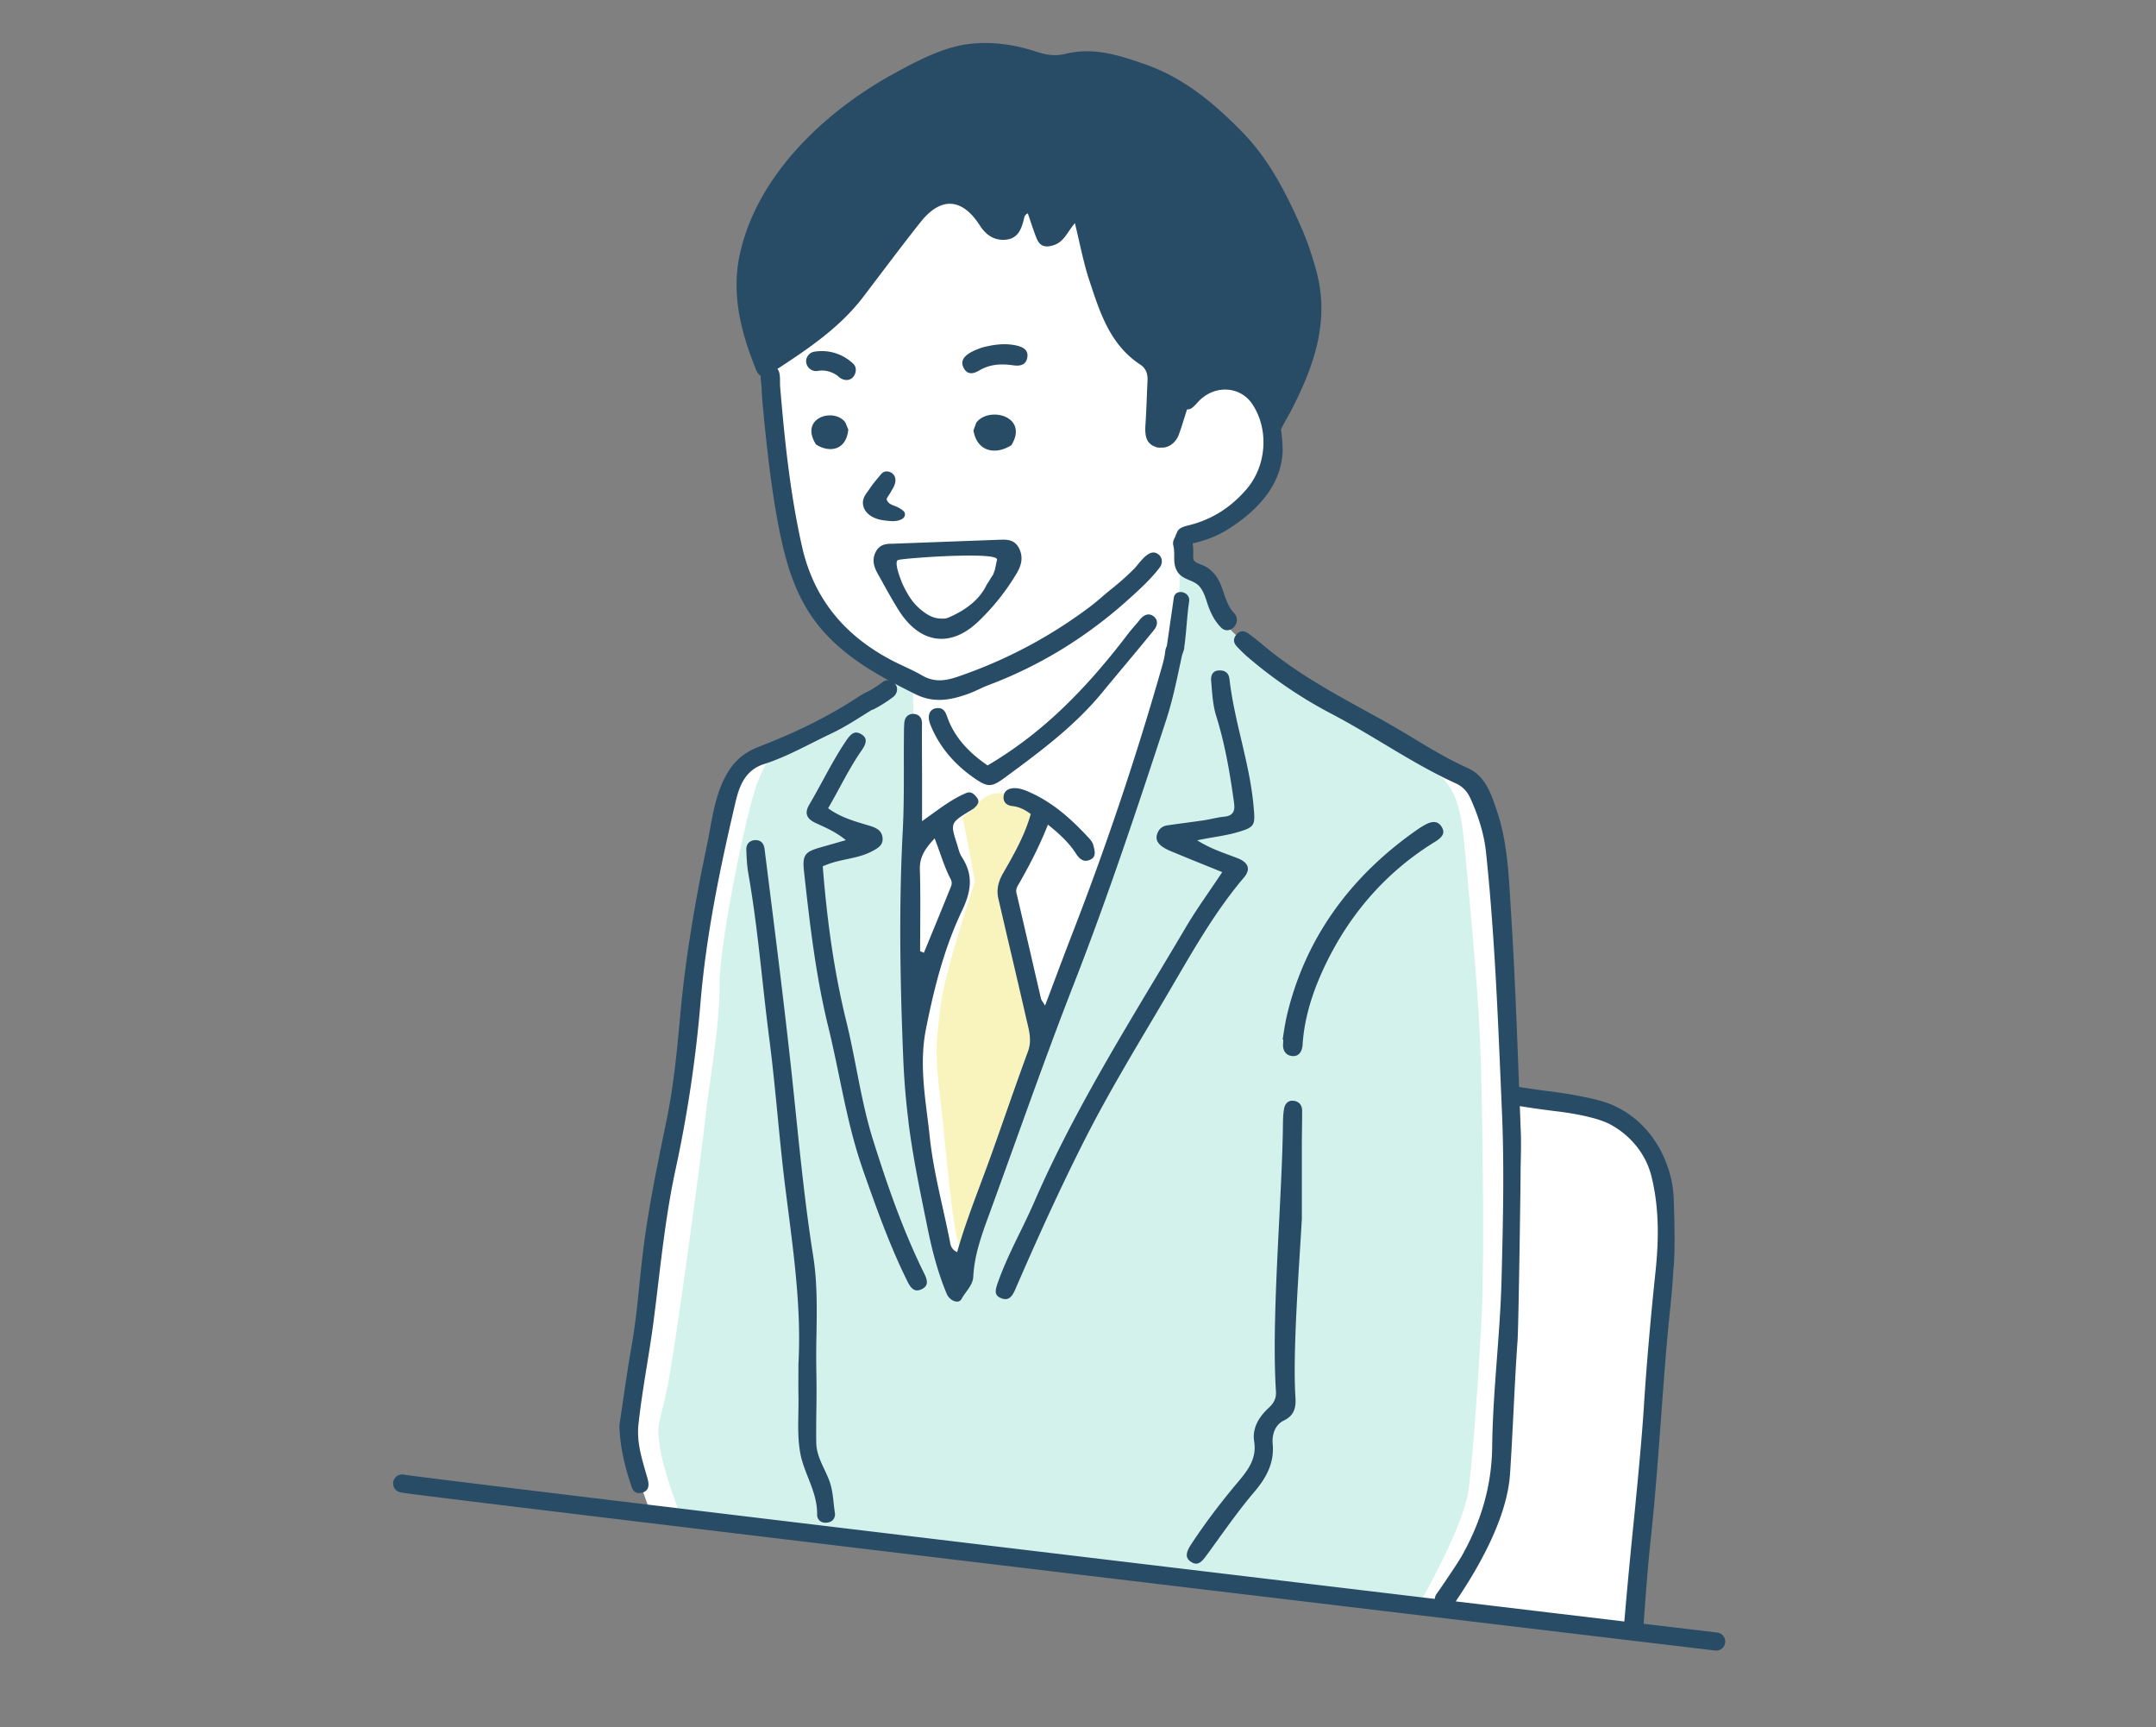
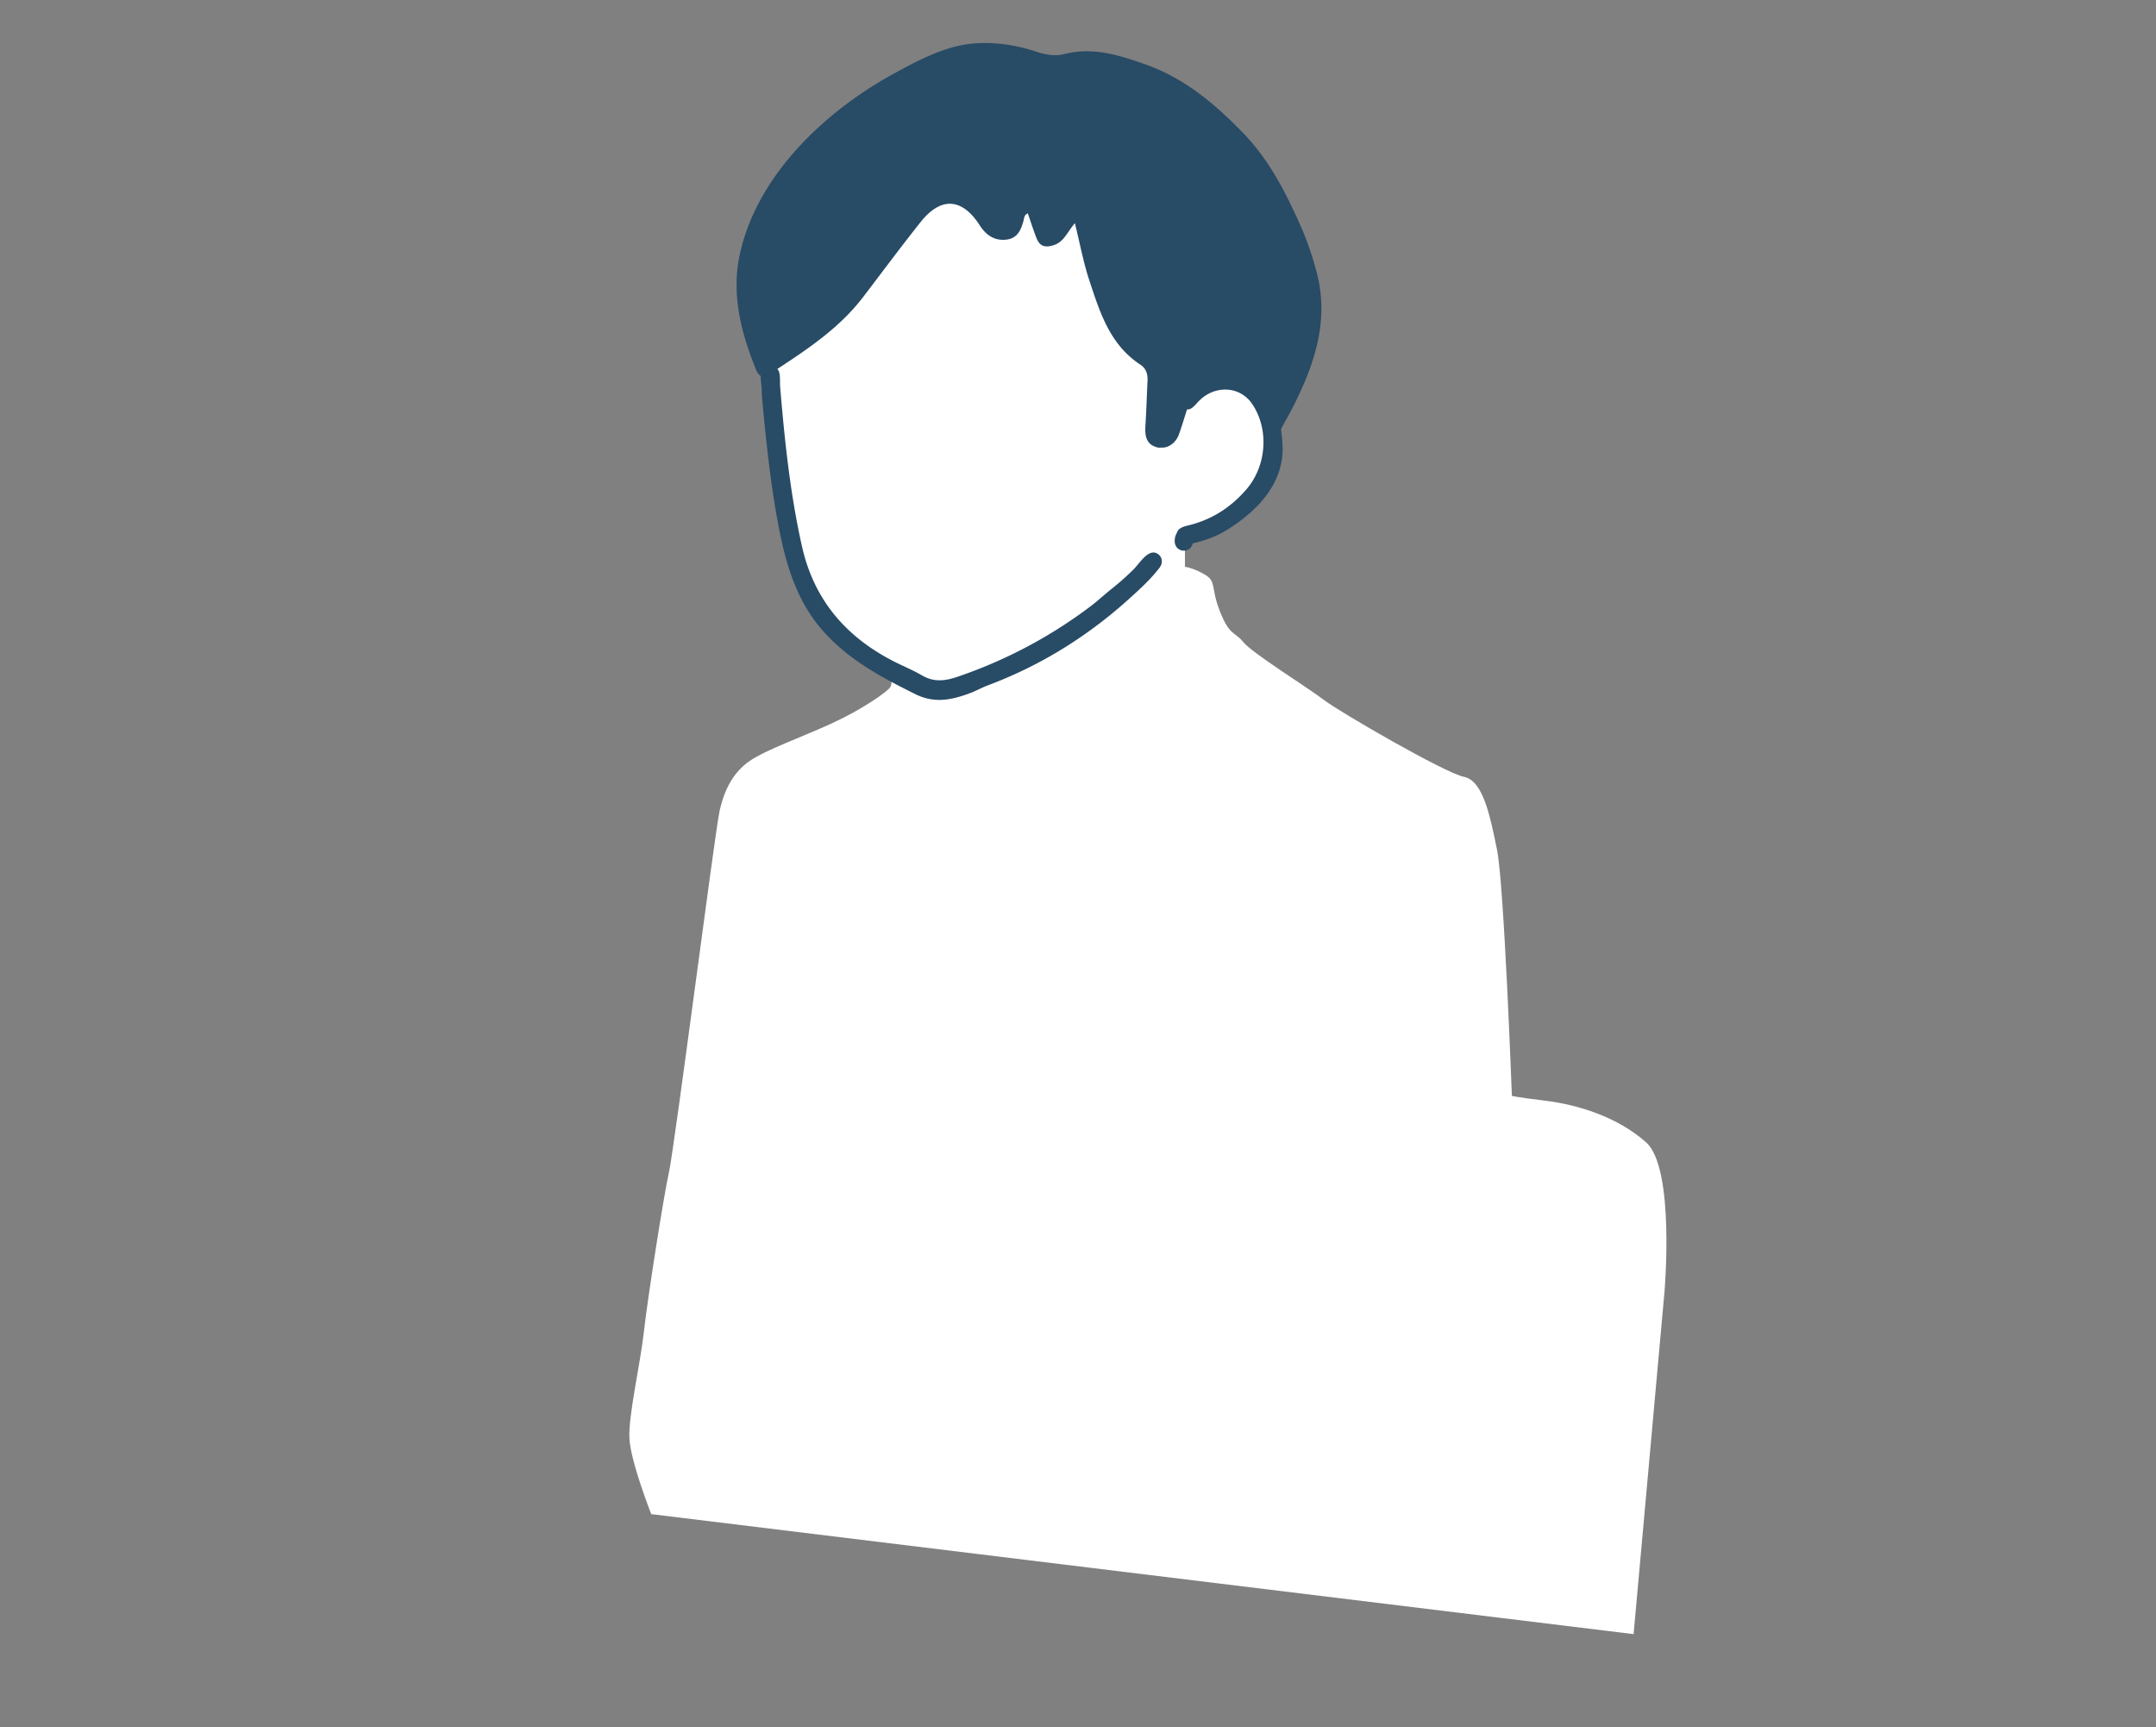
<svg xmlns="http://www.w3.org/2000/svg" width="201" height="161" fill="none">
  <rect width="100%" height="100%" fill="#808080" stroke="none" />
  <path d="M93 19.554s-4.156-3.175-6.406-1.894c-2.251 1.28-2.27 2.228-4.187 4.68-1.917 2.451-11.244 11.031-11.244 11.031s.391 4.132.95 6.913c.558 2.782.6 11.082 2.283 13.702 1.683 2.62 4.699 7.354 8.664 8.746 0 0 .158.859-.035 1.271-.194.413-2.644 2.116-5.454 3.406-2.81 1.29-6.17 2.472-7.684 3.517-1.514 1.045-2.369 2.665-2.81 4.698-.44 2.034-4.187 31.265-4.71 33.626-.523 2.363-2.01 11.896-2.341 14.891-.33 2.995-1.433 7.692-1.35 9.862.081 2.17 2.04 7.119 2.04 7.119l91.581 11.183 2.879-31.883s1.01-11.538-1.717-13.957c-2.728-2.419-6.466-3.521-9.397-3.876-2.93-.356-3.113-.456-3.113-.456s-.726-19.701-1.383-22.926c-.656-3.225-1.313-6.45-3.081-6.802-1.769-.354-11.619-6.057-13.083-7.185-1.465-1.129-6.667-4.353-7.477-5.361-.808-1.008-1.263-.554-2.172-2.822-.91-2.268-.311-2.822-1.418-3.477-1.107-.655-1.865-.732-1.865-.732v-2.744s4.142-1.26 5.911-3.074c1.768-1.814 2.273-1.374 2.021-5.902-.253-4.528.354-2.915-.657-5.183-1.01-2.268-2.222.454-7.224-4.787-5.001-5.24-7.325-13.403-10.102-13.452-2.778-.05-5.192-.949-7.42 1.868H93z" fill="#fff" />
-   <path d="M89.714 76.193c.126.157 1.172 6.007 1.172 6.007s-2.889 8.534-3.224 11.747c-.334 3.214-.585 3.575 0 8.479.586 4.903 1.182 13.658 2.102 14.396.92.738.54.242 2.383-6.713s4.933-13.475 4.933-13.475l-3.312-13.76 3.456-7.26-2.405-1.422s-2.22-.843-3.433.473c-1.213 1.318-1.673 1.528-1.673 1.528h.001z" fill="#F9F4BD" />
-   <path d="M85.08 62.927c-.17.045-6.841 4.752-9.97 5.978-3.128 1.226-3.458 1.58-4.43 3.849-.972 2.27-3.635 15.138-3.593 19.03.042 3.893-1.1 9.975-1.353 12.607-.255 2.633-2.706 20.79-3.467 24.647-.76 3.859-1.099 3.404-.76 5.764.337 2.359 1.962 6.502 1.962 6.502l68.549 8.705s4.438-7.573 4.903-11.209c.465-3.634.969-11.441 1.223-16.298.256-4.857.087-20.88-.209-26.554-.296-5.674-1.099-13.8-1.396-17.02-.296-3.224-.719-6.038-3.297-7.217-2.578-1.18-13.677-8.219-15.41-10.034-1.733-1.815-3.558-2.977-3.896-4.311-.338-1.336-1.112-2.845-2.084-3.713-.972-.868-1.86-.823-1.86-.823s-.006 4.788-.38 7.147c-.373 2.36-3.382 9.873-4.06 13.007-.677 3.133-6.51 18.52-7.652 22.423-1.14 3.904-5.96 15.735-6.763 18.504-.803 2.769-2.567 6.364-2.567 6.138 0-.226-.336-.229-1.183-4.905-.845-4.676-2.676-15.27-2.507-21.443.17-6.173.235-21.343.277-24.204.042-2.86-.08-6.566-.08-6.566l.003-.004z" fill="#D3F2EB" />
-   <path d="M84.687 104.505c.367 2.976.974 5.958 1.563 8.846l.198.974c.355 1.758.885 4.055 1.81 6.251.203.483.639.735.962.735a.451.451 0 00.419-.238c.125-.228.28-.443.43-.652.33-.455.641-.886.669-1.444.101-2.015.791-3.907 1.46-5.737l.104-.282c.734-2.01 1.47-4.058 2.184-6.039l.016-.043c1.796-4.987 3.651-10.143 5.611-15.167 3.172-8.129 5.879-16.27 8.603-24.59.55-1.678.924-3.43 1.284-5.123l.005-.02.183-.855c.018-.083.057-.187.097-.3.056-.157.135-.374.119-.459l-.003-.016.003-.02c.108-.744.167-1.447.227-2.132.059-.684.119-1.394.228-2.145a.718.718 0 00-.162-.589.857.857 0 00-.636-.282c-.13 0-.558.04-.632.555l-.644 4.47-.011.02a1.502 1.502 0 00-.148.542c-.053.483-.184.966-.312 1.42a283.123 283.123 0 01-8.293 24.699c-.574 1.48-1.123 2.939-1.705 4.488-.264.704-.532 1.414-.805 2.133l-.082.217-.12-.198a3.153 3.153 0 00-.125-.19.798.798 0 01-.132-.25l-.703-3.033-.095-.413c-.484-2.096-.985-4.263-1.487-6.391-.084-.353.056-.591.19-.819l.044-.075c1.13-1.97 1.944-3.622 2.64-5.353l.057-.142.119.096c.906.739 1.836 1.566 2.497 2.609.283.446.581.664.908.664.137 0 .286-.038.442-.112.51-.242.436-.693.274-1.305l-.013-.051c-.069-.265-.293-.527-.454-.7-1.343-1.441-3.009-3.055-5.17-4.079-.477-.226-1.016-.481-1.57-.518a1.82 1.82 0 00-.133-.005c-.349 0-.948.096-1.031.746a.79.79 0 00.141.6c.142.18.377.293.68.325.551.06 1.058.273 1.642.692l.065.046-.021.076c-.554 1.95-1.566 3.716-2.544 5.422l-.015.024c-.48.835-.62 1.583-.44 2.358.384 1.666.773 3.332 1.164 4.998l.012.047c.482 2.06.981 4.19 1.46 6.289l.07.295c.196.827.4 1.68.063 2.597-.771 2.1-1.522 4.241-2.25 6.316-.338.963-.676 1.928-1.017 2.89-.352.996-.73 2.004-1.094 2.979l-.013.033c-.772 2.066-1.572 4.201-2.201 6.376l-.04.14-.126-.074c-.431-.257-.496-.626-.541-.898l-.02-.109c-.197-.998-.422-2.009-.64-2.987l-.016.003.013-.019c-.486-2.181-.988-4.436-1.225-6.698a86.783 86.783 0 00-.235-1.982c-.325-2.602-.662-5.294-.109-8.058.677-3.389 1.606-7.349 3.365-11.023.966-2.017.96-3.459-.02-4.974-.186-.289-.284-.63-.38-.965a9.506 9.506 0 00-.093-.306c-.605-1.883-.582-1.94 1.195-3.024l.088-.053c.134-.08.26-.154.364-.25.392-.357.462-.615.244-.922-.244-.347-.487-.515-.74-.515-.087 0-.18.02-.273.06-.541.229-1.088.524-1.674.903-.504.324-.995.68-1.516 1.056l-.016.011c-.235.17-.478.345-.734.527l-.178.127v-1.522-2.453c0-.542-.004-1.085-.007-1.627v-.028c-.005-1.136-.011-2.311 0-3.467.005-.523-.273-.858-.743-.897-.03-.003-.062-.003-.09-.003-.469 0-.775.32-.818.86a9.867 9.867 0 00-.027.66 203.739 203.739 0 00-.013 3.28c.001 2.02.005 4.108-.105 6.168-.409 7.73-.187 15.414.053 21.245a70.09 70.09 0 00.481 5.75l-.006.003zm2.325-26.228l.123-.135.066.17c.15.394.29.785.425 1.164.308.872.601 1.694 1.013 2.478a.803.803 0 01.042.62 752.03 752.03 0 01-2.003 4.904l-.544 1.322-.353-.15v-.074c0-.727.005-1.456.01-2.193.011-1.754.02-3.568-.034-5.348-.034-1.119.454-1.885 1.254-2.758h.001zM59.581 139.154c.066 0 .137-.006.213-.021.463-.087.687-.371.663-.841-.013-.231-.082-.47-.15-.703l-.142-.491c-.397-1.381-.807-2.806-.643-4.329.198-1.843.497-3.7.788-5.504.224-1.39.456-2.827.638-4.246.141-1.099.275-2.218.407-3.313.42-3.505.853-7.13 1.614-10.65a121.594 121.594 0 002.333-15.554c.54-6.5 1.883-12.82 3.254-18.682.336-1.438.848-3.02 2.663-3.602 1.556-.497 3.035-1.24 4.464-1.958.59-.295 1.198-.602 1.81-.89 1.048-.492 2.052-1.123 3.024-1.733l.728-.454.011-.008.018-.005c.08-.022.16-.054.235-.093.61-.32 1.197-.692 1.746-1.107.39-.297.494-.806.24-1.185a.902.902 0 00-.738-.379.72.72 0 00-.44.142c-.39.295-.81.576-1.25.831l-.05.022a8.222 8.222 0 00-.98.537c-2.635 1.743-5.68 3.27-9.307 4.67-1.46.564-2.435 1.453-3.162 2.883-.784 1.543-1.09 3.219-1.384 4.84a56.688 56.688 0 01-.294 1.536c-1.227 5.798-2.031 10.916-2.463 15.65-.29 3.176-.588 6.462-1.247 9.698l-.267 1.305c-.727 3.557-1.48 7.236-1.937 10.904a151.852 151.852 0 00-.353 3.2c-.196 1.92-.4 3.904-.742 5.843-.307 1.75-.566 3.509-.816 5.21a455.62 455.62 0 01-.321 2.17c.066 2.262.614 4.169 1.144 5.736.132.39.352.573.692.573l.001-.002zM115.718 68.938c-.432-1.833-.877-3.729-1.096-5.637-.061-.541-.369-.816-.913-.816h-.05c-.244.008-.433.085-.56.227-.201.226-.202.563-.186.744.017.188.032.376.046.566.073.893.147 1.816.424 2.7.849 2.715 1.3 5.474 1.659 8.049.051.37.07.748-.139 1.011-.153.193-.412.304-.793.339-.367.035-.74.112-1.101.186-.26.055-.529.11-.798.15-.57.085-1.147.162-1.706.237-.552.074-1.121.15-1.686.234-.48.073-.798.353-.95.837-.133.43.026.81.475 1.133.344.247.764.417 1.17.583l.225.091c.966.401 1.951.8 2.905 1.184l1.303.529-.075.114c-.362.545-.731 1.085-1.093 1.613-.788 1.152-1.533 2.24-2.214 3.395-.916 1.55-1.859 3.122-2.776 4.65-4.018 6.698-8.173 13.626-11.339 20.91a71.48 71.48 0 01-1.351 2.876c-.742 1.52-1.508 3.09-2.076 4.711-.248.708-.36 1.193.34 1.451.133.05.258.076.37.076.463 0 .715-.437.92-.909 2.383-5.501 4.438-9.929 6.467-13.936 1.898-3.744 4.076-7.419 6.183-10.97.658-1.11 1.339-2.258 2.002-3.392l.338-.58c1.886-3.23 3.835-6.573 6.329-9.51.304-.36.421-.69.347-.983-.082-.322-.404-.603-.933-.81-.257-.101-.518-.198-.782-.295-.885-.328-1.799-.667-2.749-1.228l-.251-.148.287-.058c.478-.098.919-.173 1.347-.245.69-.12 1.342-.23 1.973-.408 1.829-.514 1.816-.66 1.66-2.44-.185-2.114-.677-4.207-1.153-6.233v.002z" fill="#284B66" />
-   <path d="M74.626 135.533c.146.739.431 1.466.708 2.169.427 1.09.87 2.215.845 3.465a.73.73 0 00.203.532.792.792 0 00.582.223c.061 0 .124-.005.189-.015.241-.038.43-.144.55-.31a.82.82 0 00.13-.617 17.25 17.25 0 01-.116-.922c-.072-.658-.146-1.339-.381-1.993-.133-.376-.31-.75-.481-1.113-.364-.77-.739-1.568-.755-2.457-.02-1.042-.005-2.098.008-3.122a90.791 90.791 0 000-3.442 87.47 87.47 0 01.01-3.565c.038-2.399.079-4.882-.306-7.298-.705-4.429-1.171-8.955-1.622-13.331-.111-1.075-.222-2.152-.336-3.228-.633-5.94-1.39-11.961-2.123-17.784l-.029-.232-.425-3.378c-.066-.525-.362-.814-.833-.814-.269.003-.493.091-.649.253-.151.16-.227.384-.217.647.029.793.063 1.504.185 2.2.583 3.29.954 6.66 1.315 9.922.194 1.77.397 3.599.63 5.397.311 2.39.55 4.828.78 7.192.204 2.093.415 4.257.675 6.381.102.826.208 1.653.314 2.48.602 4.683 1.225 9.526.96 14.351 0 .311 0 .623-.004.934-.003.678-.006 1.377.006 2.068.01.531 0 1.073-.01 1.598-.022 1.268-.046 2.578.199 3.811l-.002-.002zM80.447 109.028c1.22 3.459 2.48 7.035 4.147 10.392.219.441.48.849.9.849.133 0 .28-.039.439-.116.24-.117.384-.26.445-.438.103-.302-.046-.676-.223-1.034-2.073-4.197-3.571-8.645-4.764-12.441-.684-2.177-1.126-4.443-1.554-6.634-.283-1.446-.575-2.942-.934-4.396-1.055-4.286-1.754-8.86-2.193-14.394l-.006-.083.275-.106c.127-.05.245-.095.362-.137.525-.18 1.075-.298 1.606-.412.776-.165 1.579-.337 2.301-.713.568-.297 1.106-.576 1.03-1.285-.07-.649-.521-.91-1.23-1.124l-.347-.104c-1.146-.34-2.332-.692-3.415-1.46l-.084-.059.052-.088c.35-.605.682-1.217 1.009-1.819.661-1.218 1.287-2.369 2.057-3.477.209-.301.442-.691.376-1.023-.037-.183-.157-.34-.372-.476-.181-.117-.352-.175-.505-.175-.39 0-.682.386-.972.814-.787 1.169-1.47 2.422-2.132 3.637-.404.744-.822 1.51-1.26 2.252-.232.392-.303.716-.217.99.088.283.346.522.79.731.119.056.238.11.359.165.76.35 1.548.713 2.3 1.304l.171.136-.959.275c-.495.143-.956.274-1.416.403-1.479.417-1.693.733-1.524 2.263.496 4.483 1.056 9.565 2.256 14.446.375 1.526.699 3.088 1.013 4.6.598 2.893 1.218 5.885 2.224 8.735l-.005.002zM90.903 72.574c.634.433.998.596 1.344.596.41 0 .837-.254 1.43-.692 3.177-2.339 6.462-4.758 9.048-7.897.69-.838 1.416-1.708 2.058-2.477a307.518 307.518 0 002.808-3.392c.204-.252.299-.538.261-.788-.032-.209-.153-.383-.358-.52a.753.753 0 00-.418-.136c-.273 0-.563.175-.813.492-.162.207-.336.408-.503.6-.192.222-.391.452-.572.688-4.332 5.695-8.358 9.475-13.054 12.255l-.062.037-.06-.042c-1.899-1.311-3.11-2.777-3.704-4.481-.187-.533-.377-.822-.853-.822-.037 0-.077.001-.118.004-.276.026-.489.148-.616.354-.175.282-.172.704.006 1.157.789 2.003 2.194 3.706 4.176 5.063v.001zM118.275 131.219c-1.069.99-1.524 2.042-1.352 3.122.248 1.55-.513 2.603-1.456 3.724-1.713 2.032-3.161 3.958-4.431 5.891-.202.308-.461.759-.378 1.128.045.197.182.364.42.509a.86.86 0 00.44.144c.395 0 .703-.42 1.002-.825.348-.473.692-.95 1.038-1.431l.013-.02c1.052-1.459 2.142-2.968 3.326-4.364.966-1.137 1.93-2.559 1.756-4.483-.093-1.027.29-1.854 1.023-2.209.998-.483 1.161-1.223 1.096-2.188-.222-3.385.148-9.324.419-13.661.067-1.09.132-2.119.178-2.963v-2.002-4.882c0-.472.007-.944.013-1.415.008-.581.015-1.182.013-1.789-.002-.514-.301-.853-.798-.909a.883.883 0 00-.113-.006c-.589 0-.742.547-.78.783-.06.363-.089.769-.095 1.275-.028 2.622-.185 5.762-.353 9.088v.018c-.286 5.661-.581 11.515-.302 15.926.038.619-.153 1.053-.681 1.542l.002-.003zM119.631 97.053c0 .058 0 .117-.006.175-.071.674.246 1.131.824 1.196.042.004.082.006.12.006.745 0 .853-.8.868-1.043.156-2.492.928-5.089 2.359-7.941 2.335-4.653 5.693-8.348 9.979-10.984.764-.469.944-.852.648-1.364-.188-.325-.434-.482-.751-.482-.251 0-.549.1-.889.297a9.146 9.146 0 00-.603.377c-6.437 4.472-10.545 10.32-12.211 17.382a21.608 21.608 0 00-.289 1.577c-.033.203-.065.409-.1.613l-.003.016.054.008v.098l-.001.072.001-.003zM109.468 51.812c0 .469-.002.953.273 1.422.277.472.713.657 1.135.835.323.136.659.279.915.553.367.394.547.938.72 1.464.051.154.101.307.154.453.311.838.67 1.436 1.167 1.942.167.17.367.26.574.26.343 0 .676-.242.829-.603a.907.907 0 00-.195-1.013c-.482-.491-.714-1.17-.938-1.827-.203-.594-.412-1.207-.806-1.703a3.376 3.376 0 00-.764-.706c-.182-.122-.38-.2-.573-.275-.168-.065-.325-.126-.472-.216-.248-.151-.254-.345-.244-.674 0-.047.003-.093.003-.143a4.813 4.813 0 00-.124-1.265c-.097-.389-.383-.62-.766-.62-.306 0-.613.15-.802.392a.904.904 0 00-.16.791c.077.309.075.626.075.933h-.001z" fill="#284B66" />
-   <path d="M160.094 152.158l-6.862-.817c.199-2.756.402-5.515.7-8.255.666-6.127 1.08-14.178 1.665-20.029.158-1.573.277-2.528.417-4.802.209-1.833.037-6.003.028-6.413a10.175 10.175 0 00-.456-2.753c-.595-1.942-1.744-3.73-3.363-4.977a8.914 8.914 0 00-3.107-1.543c-1.265-.338-3.201-.677-4.495-.834a96.44 96.44 0 01-3-.427c-.004-.135-.009-.27-.016-.405-.194-5.173-.396-10.521-.73-15.772-.024-.369-.045-.74-.068-1.11l-.005-.07c-.162-2.768-.33-5.63-1.231-8.322l-.03-.093c-.53-1.583-1.077-3.22-2.702-3.949-1.806-.809-3.515-1.838-5.167-2.835a88.467 88.467 0 00-2.709-1.589c-.512-.285-1.026-.568-1.541-.85-3.222-1.772-6.553-3.605-9.456-6.015l-.114-.094c-.472-.392-.958-.797-1.463-1.154-.197-.139-.385-.21-.559-.21-.207 0-.397.103-.563.307-.315.389-.293.76.068 1.135.305.318.606.626.933.907a41.58 41.58 0 007.837 5.326c1.649.862 3.272 1.833 4.842 2.775 2.176 1.304 4.425 2.652 6.778 3.724.617.281 1.061.735 1.355 1.387.814 1.8 1.291 3.443 1.458 5.02.764 7.237 1.078 14.622 1.382 21.765.036.836.071 1.674.108 2.51.222 5.111.092 10.318-.035 15.355l-.005.167c-.061 2.444-.248 4.924-.428 7.33-.203 2.708-.414 5.508-.446 8.272-.04 3.565-.977 6.916-2.861 10.245-.352.621-1.917 2.93-2.311 3.474a.97.97 0 00-.182.483c-41.58-4.963-93.66-11.199-96.025-11.568a.854.854 0 00-1.085.762c-.005.079-.023.771.801.901l.279.04c.233.032.58.077 1.031.135.898.114 2.215.279 3.892.484 3.175.392 7.844.96 13.877 1.689 10.161 1.228 24.329 2.929 42.11 5.056 30.277 3.623 60.948 7.275 61.254 7.311a.846.846 0 00.94-.736.844.844 0 00-.739-.938h-.001zm-19.319-14.746c.125-1.846.227-3.878.327-5.854.111-2.218.225-4.512.376-6.589.1-1.377.282-14.734.282-15.421 0-.507.011-1.03.021-1.492.017-.84.035-1.707 0-2.56-.032-.801-.061-1.602-.092-2.402 1.173.188 2.349.353 3.529.495 1.326.157 3.68.557 4.881 1.197 1.875 1 3.329 2.738 3.851 4.807.74 2.936.703 5.962.392 8.917-.447 4.255-.83 8.507-1.099 12.777-.199 3.157-.751 8.753-1.072 11.903a555.845 555.845 0 00-.738 7.938l-15.721-1.875c2.213-3.25 4.788-7.827 5.061-11.841h.002zM82.29 54.301c.46.826.936 1.68 1.445 2.498 1.079 1.738 2.426 2.684 3.897 2.74.277.01.559-.014.838-.066.912-.176 1.82-.684 2.697-1.51a21.103 21.103 0 003.622-4.54c.502-.839.577-1.562.238-2.278-.339-.715-.907-.826-1.363-.844-.117-.005-.236 0-.355 0l-10.071.375h-.103c-.165.005-.353.008-.546.047-.465.09-.779.344-.985.797-.392.86 0 1.56.383 2.233l.307.55-.005-.002zm10.457-1.172l-.17.455c-.17.207-.43.7-.594.911-.72 1.557-2.216 2.476-3.513 3.044a1.361 1.361 0 01-.596.12c-.34-.012-.885 0-1.668-.561-.987-.708-1.457-1.418-2.035-2.602 0 0-.933-2.137-.436-2.306.497-.168 9.542-.831 9.21 0l-.198.939zM83.137 45.688c.322-.472.422-.934.276-1.271a.826.826 0 00-.694-.479c-.352-.024-.536.201-.634.321l-.431.524c-.103.125-.206.248-.303.377-.087.115-.167.234-.25.355-.065.096-.131.192-.221.316-.155.21-.313.427-.39.71-.116.425.007.879.338 1.246.343.382.853.565 1.22.65.232.053.467.078.695.102 0 0 .19.019.25.022a2.4 2.4 0 00.745-.047c.642-.162.661-.502.616-.688-.053-.169-.203-.278-.381-.39a3.016 3.016 0 00-.385-.209 4.402 4.402 0 00-.3-.12c-.083-.032-.163-.063-.237-.105a.906.906 0 01-.317-.288.358.358 0 01-.068-.18c.003-.098.093-.23.174-.347.112-.164.217-.34.299-.5h-.002zM77.264 38.716a2.56 2.56 0 00-.16.014c-.04.005-.079.011-.119.018-.563.101-1.018.422-1.22.857-.162.352-.24.95.311 1.822l.01.006c.458.294.965.443 1.427.42a1.626 1.626 0 00.224-.026c.764-.139 1.253-.787 1.347-1.795l-.282-.676c-.333-.433-.908-.672-1.538-.64zM92.966 41.984l.04-.005c.43-.053.871-.22 1.288-.49l.008-.014c.567-.937.433-1.574.222-1.945-.307-.54-.99-.88-1.781-.89-.106 0-.211.004-.314.015l-.04.005c-.588.072-1.077.339-1.37.733l-.264.715.004.02c.183 1.16.904 1.86 1.927 1.87.092 0 .187-.003.282-.014h-.002zM95.153 34.038l.045-.013c.324-.096.511-.328.576-.708.098-.592-.231-.947-1.04-1.12-.886-.19-1.802-.146-2.973.144l-.308.08c-.052.023-.118.049-.197.08-.224.086-.533.205-.814.373-.684.406-.883.867-.604 1.41.21.415.528.572.939.469l.055-.016c.14-.041.292-.11.46-.208a3.938 3.938 0 011.051-.433c.613-.152 1.281-.167 2.104-.05.285.041.519.038.708-.008h-.002zM79.783 34.46a.767.767 0 00-.24-.563 4.308 4.308 0 00-1.569-.95 4.23 4.23 0 00-2.1-.16.885.885 0 00-.575.404.858.858 0 00-.122.678.95.95 0 00.6.663.944.944 0 00.482.034 2.28 2.28 0 011.13.096 2.543 2.543 0 01.722.383 1.274 1.274 0 00.49.316c.337.116.662.053.89-.175.187-.186.295-.456.292-.722v-.004z" fill="#284B66" />
  <path d="M122.721 25.26c-.375-1.376-.818-2.729-1.389-4.026-1.418-3.218-2.993-6.342-5.5-8.907-2.622-2.682-5.399-5.036-9.057-6.327-2.47-.871-4.863-1.626-7.459-.979-1 .249-1.837.087-2.779-.226-2.14-.71-4.621-1.015-6.852-.593-2.217.42-4.535 1.657-6.491 2.737-6.36 3.512-12.615 9.427-14.216 16.735-.82 3.737.1 7.297 1.495 10.755.112.277.26.499.45.606-.016.387.073.832.084 1.193.032 1.016.158 2.029.243 3.043.343 3.334.727 6.661 1.37 9.954.682 3.492 1.683 6.82 4.072 9.539 2.405 2.735 5.483 4.358 8.64 5.93 1.798.897 3.409.535 5.085-.084.576-.214 1.119-.525 1.695-.74a40.291 40.291 0 009.678-5.231 42.498 42.498 0 003.336-2.702c1.047-.942 2.138-1.921 2.99-3.045.275-.362.283-.873-.078-1.189-.873-.766-1.789.793-2.319 1.324a23.867 23.867 0 01-2.067 1.843c-.686.542-1.322 1.144-2.022 1.67a44.076 44.076 0 01-11.592 6.266c-1.347.484-2.623 1-4.097.135-.873-.513-1.85-.898-2.762-1.375-4.326-2.255-7.29-5.648-8.413-10.646-1.1-4.896-1.614-9.867-2.034-14.856-.045-.54.07-1.305-.257-1.687a3.42 3.42 0 00.183-.11c2.872-1.888 5.687-3.8 7.827-6.604 1.777-2.328 3.523-4.682 5.346-6.973 1.917-2.407 3.893-2.22 5.531.344.53.828 1.308 1.416 2.412 1.305 1.09-.11 1.416-.906 1.653-1.793.061-.233.045-.514.396-.657.27.777.512 1.559.814 2.317.301.756.811.906 1.619.637.948-.318 1.225-1.191 1.954-2.044.474 1.92.79 3.647 1.335 5.3.982 2.973 1.912 6.015 4.763 7.883.552.361.705.898.673 1.522-.069 1.377-.103 2.756-.195 4.132-.072 1.085.136 1.667.824 1.97h.033a1.107 1.107 0 00.241.094l.127.014a.585.585 0 00.118.013h.022l.098-.014c.691.069 1.384-.474 1.645-1.187.289-.79.516-1.585.774-2.373.018.001.034.006.051.008.327.01.605-.296.874-.591.053-.06.106-.117.161-.174.689-.72 1.624-1.117 2.567-1.085a2.998 2.998 0 012.393 1.304c1.617 2.353 1.392 5.794-.523 8.005-1.519 1.752-3.315 2.855-5.488 3.37-.439.105-.874.268-.975.658a1.47 1.47 0 00-.209.878c.021.223.114.44.286.59a.869.869 0 00.602.208c.221-.02.448-.107.591-.286a.959.959 0 00.196-.396c1.225-.27 2.317-.702 3.248-1.286 3.311-2.082 5.04-4.546 5.136-7.325a12.591 12.591 0 00-.158-2c.298-.649.691-1.25 1.014-1.887 2.073-4.06 3.555-8.224 2.287-12.885v.001z" fill="#284B66" />
</svg>